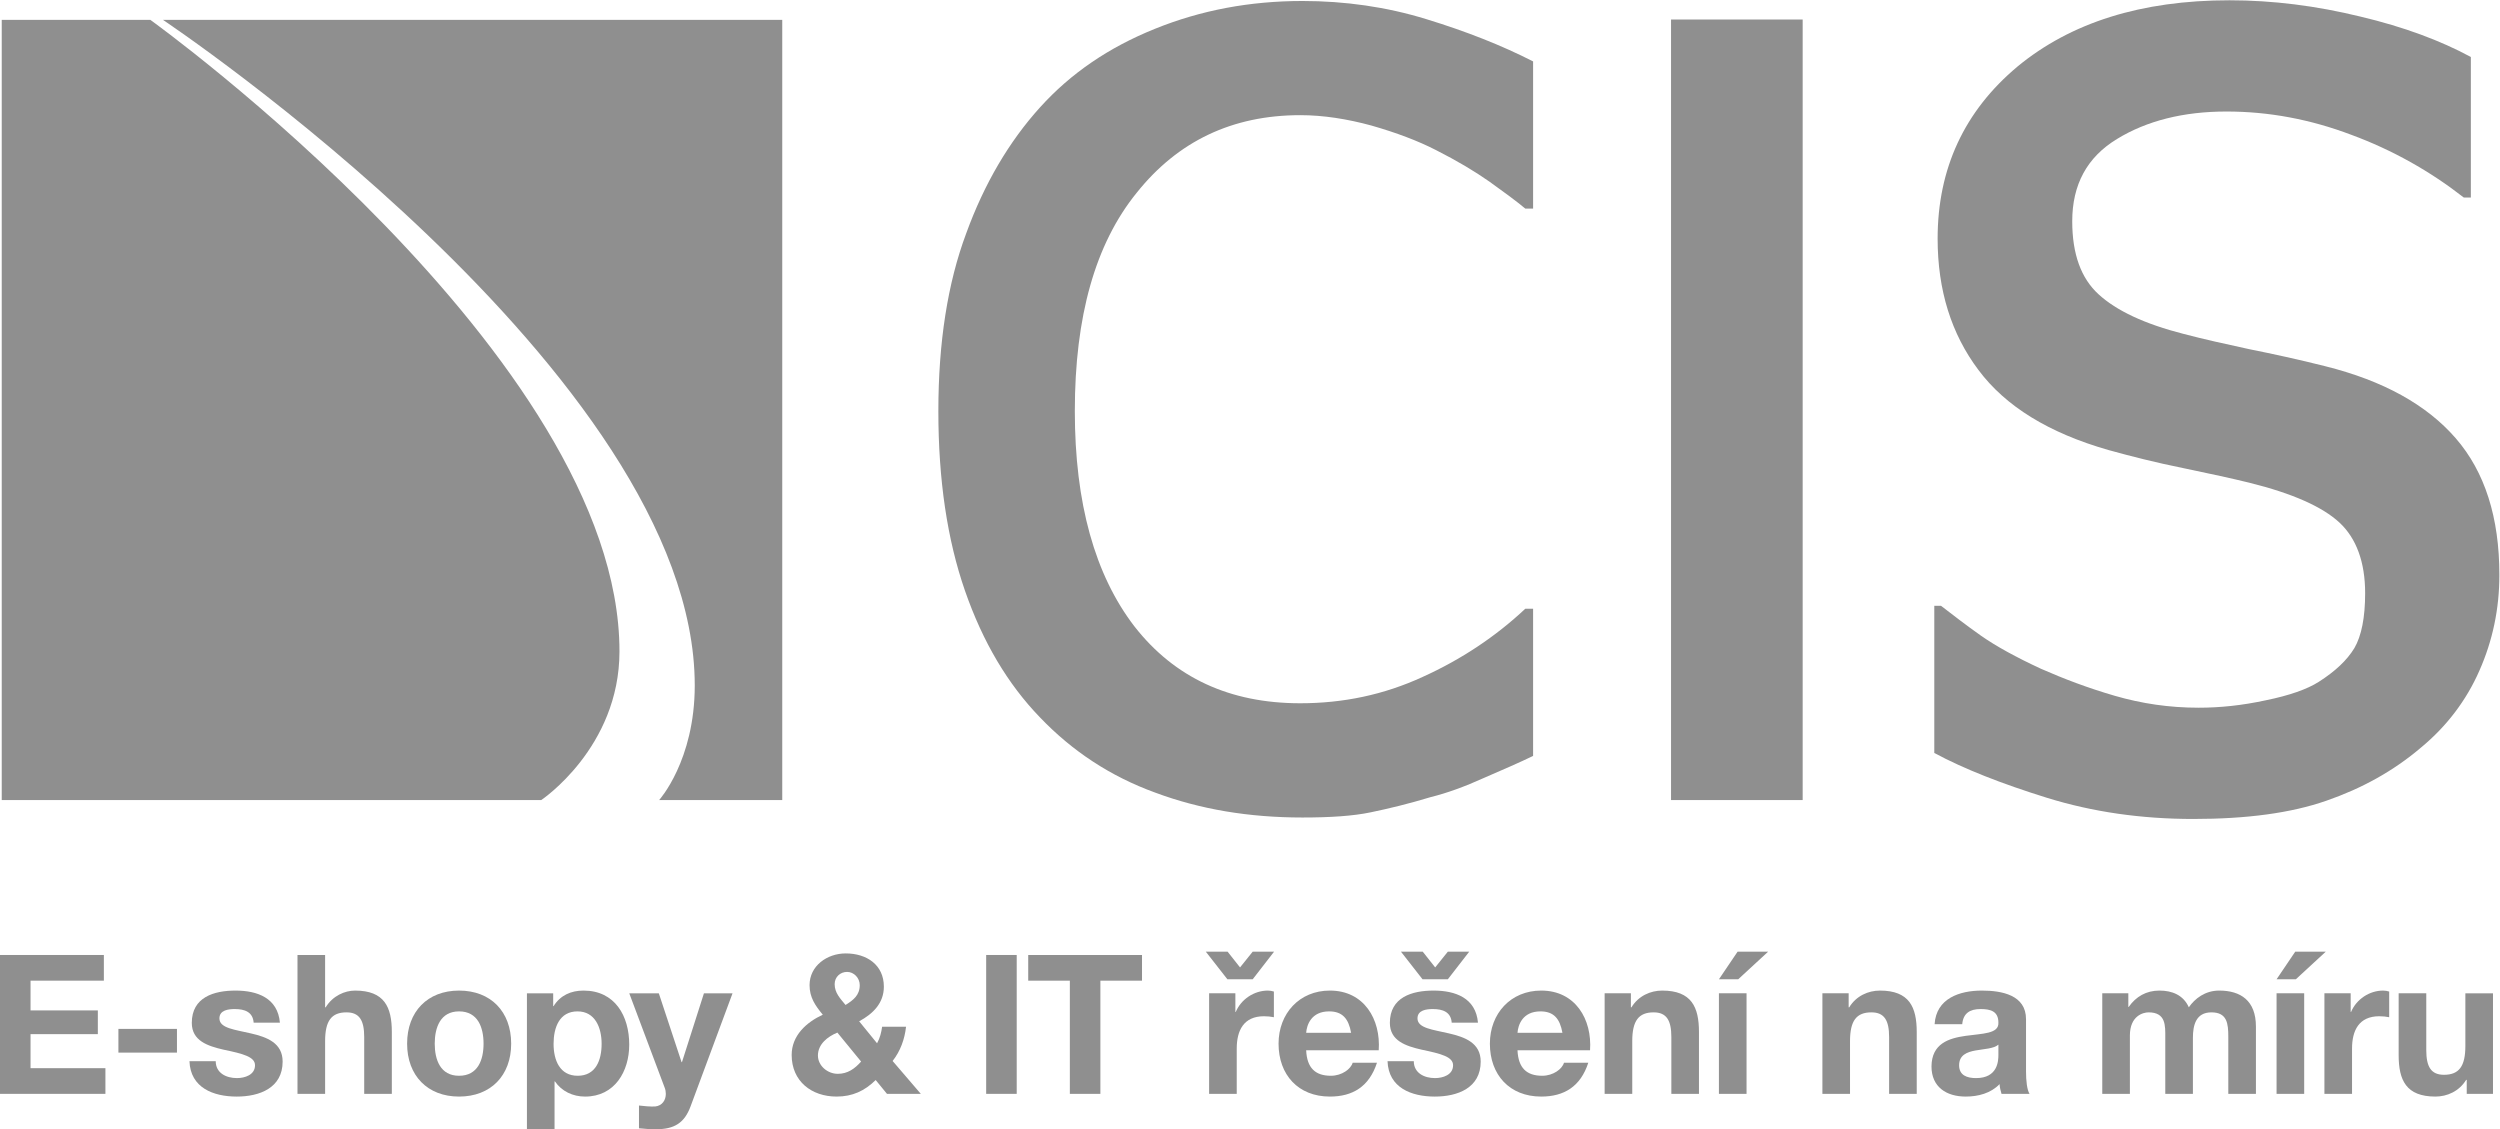
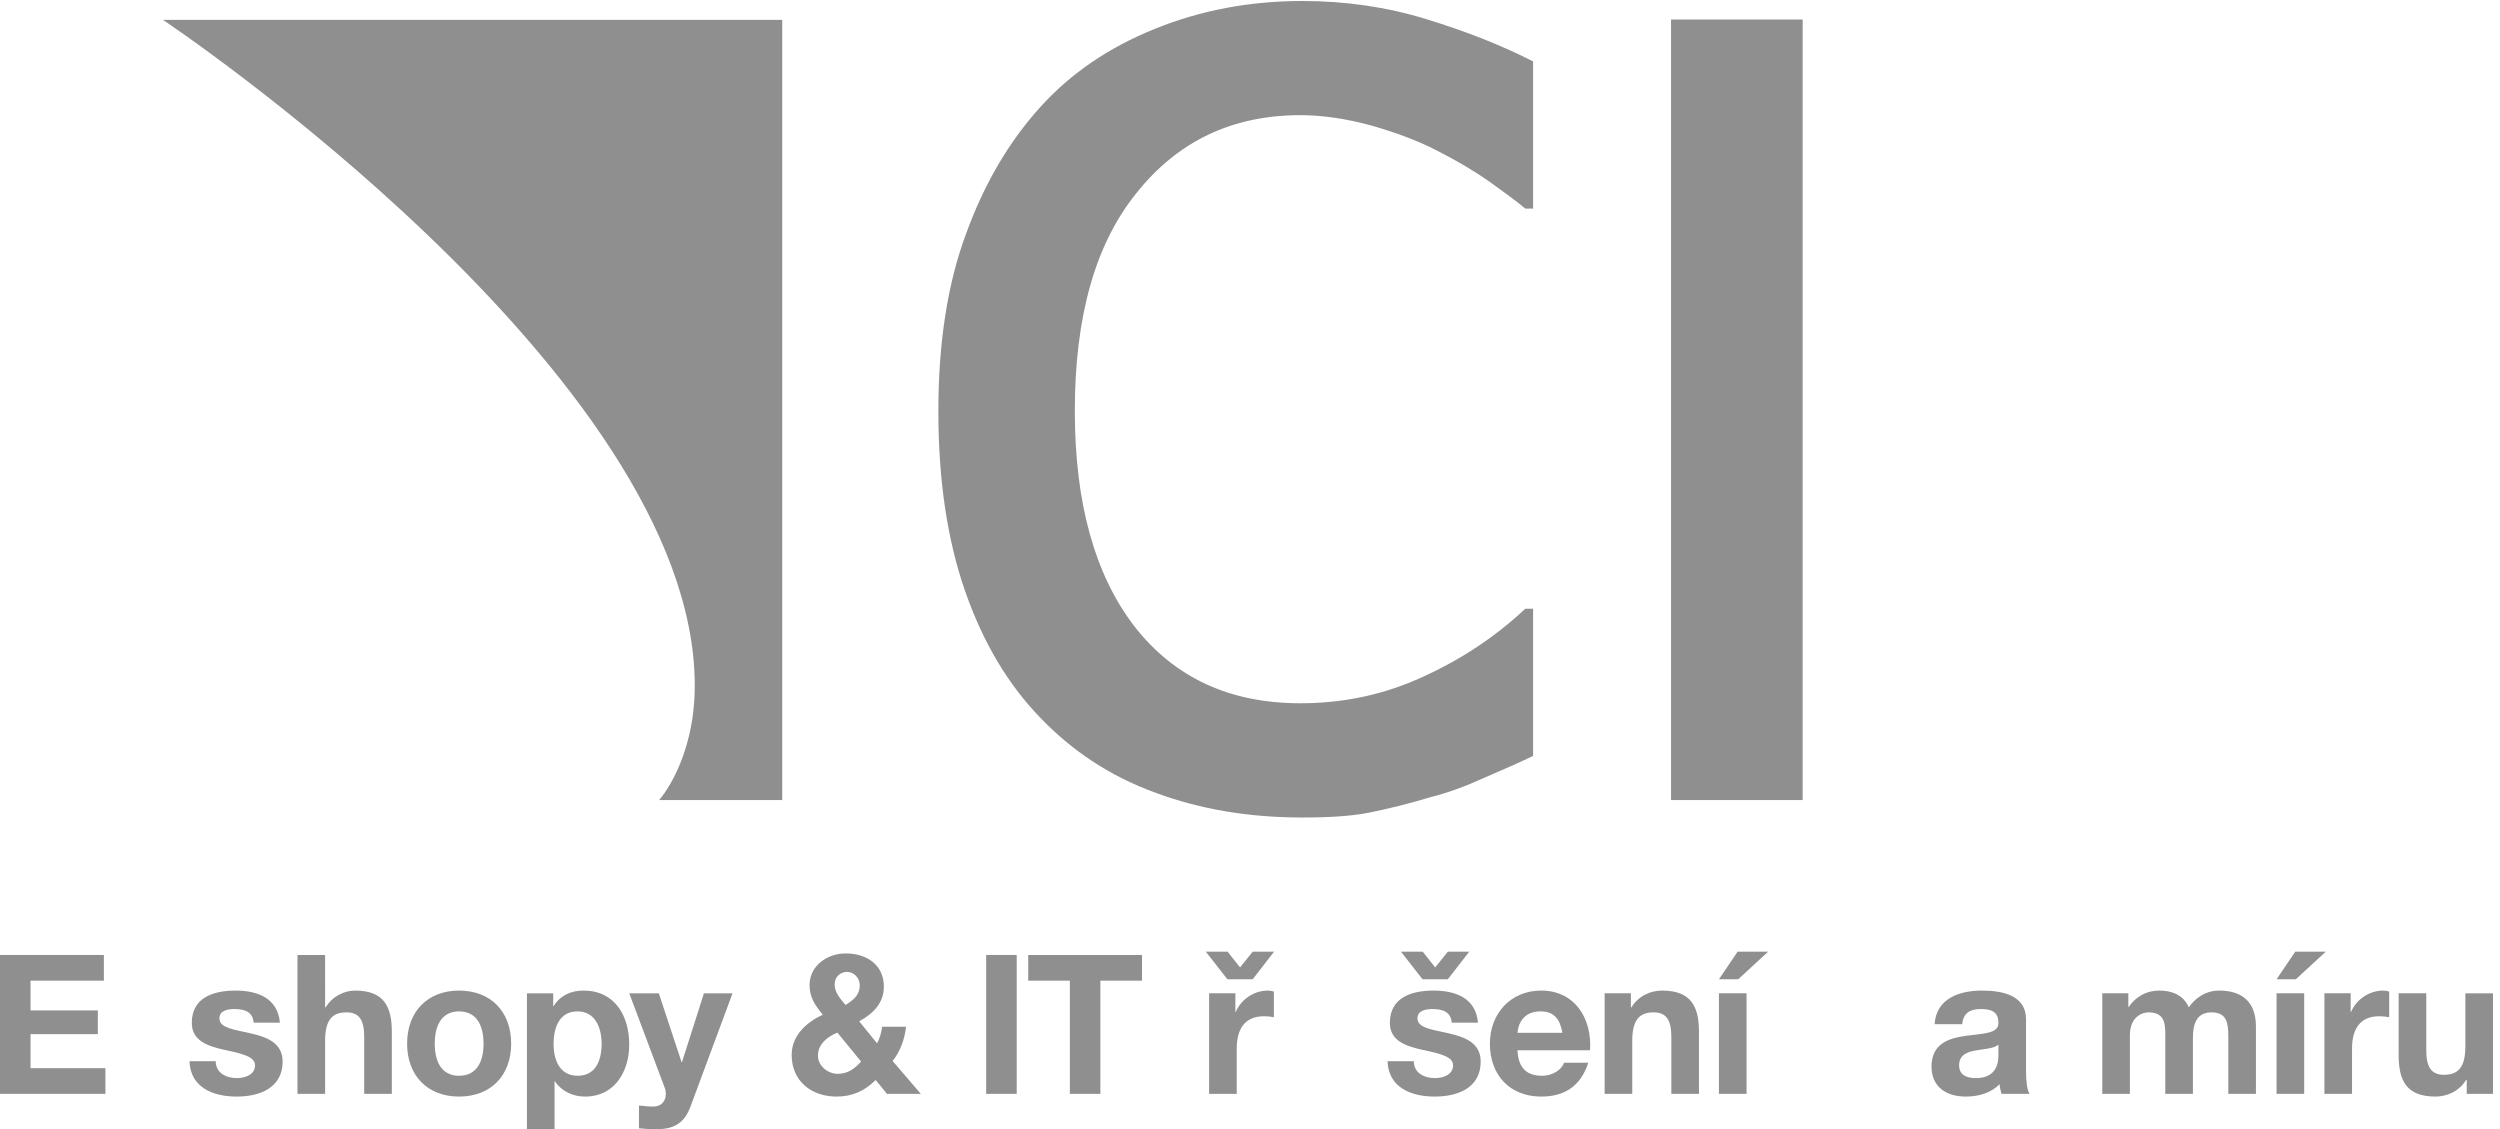
<svg xmlns="http://www.w3.org/2000/svg" version="1.1" id="svg2" width="7367.253" height="3327.8" viewBox="0 0 7367.253 3327.8">
  <g id="g10" transform="matrix(1.333,0,0,-1.333,0,3327.8)">
    <g id="g12" transform="scale(0.1)">
      <path d="M 3603.36,24524.8 H 17293.3 V 7277.5 h -2721.6 c 0,0 787.4,868.4 787.4,2533.6 0,6867.9 -11755.74,14713.7 -11755.74,14713.7" style="fill-opacity: 1; fill-rule: nonzero; stroke: none; fill: rgb(143, 143, 143);" id="path14" />
-       <path d="m 48491.7,6859.6 c -1155.6,0 -2229.2,155.3 -3237.8,467.4 -999.3,310.8 -1835.4,638.5 -2492,991.6 v 3254.2 h 147.6 c 254.7,-196.3 541.1,-418.2 877.7,-656.6 335.5,-236.2 786.5,-483 1335.8,-737.2 500.3,-220.6 1040.7,-425.4 1631.4,-597.1 598.5,-173.1 1204.8,-262.6 1852.5,-262.6 466.7,0 951.6,48.7 1483.2,163.8 524.7,106.8 918.7,246.4 1172.5,408.8 360.9,230.6 622.9,475.3 786.9,745.9 156.3,270 237.5,673.5 237.5,1214.3 0,686.9 -195.8,1212.6 -564.5,1556.9 -378.3,352.8 -1041.7,647.8 -2000.2,885.3 -369.4,90.4 -853.3,197.1 -1451.8,320.7 -607.4,122.5 -1155.3,261.5 -1655.8,400.3 -1320,377.2 -2278.5,967.2 -2877,1770.9 -598.5,795.3 -902,1762.6 -902,2902.1 0,1548.5 590,2819.9 1762.6,3802.8 1180.3,975.6 2737.8,1467.4 4689.2,1467.4 958.5,0 1918,-121.7 2893.8,-360 966.9,-229.1 1778.1,-533.9 2442.6,-893.4 v -3107 h -156.3 c -745.8,582.2 -1573.3,1048.9 -2483.2,1385.3 -910.7,344.9 -1828.5,516 -2762.4,516 -951.5,0.3 -1763.5,-204.6 -2418.4,-606 -664.1,-402.4 -992.1,-1008.1 -992.1,-1820.6 0,-728.7 196.8,-1262 581.9,-1614.1 393.8,-361.5 1017,-655.9 1885.5,-877.2 434,-114.2 917.9,-221.8 1443.4,-335.5 532.6,-106.7 1098.2,-229.7 1679.9,-376.6 1286.5,-320.7 2245,-853.9 2885.8,-1591.5 647.3,-745.7 966.4,-1754.4 966.4,-3024.5 0,-745.6 -147.5,-1450.9 -441.7,-2115.3 -287.1,-655 -721.4,-1228.8 -1287.1,-1696.6 -615,-525.3 -1319.8,-910.3 -2098.9,-1179.7 -778.8,-271.1 -1753.7,-402.2 -2935,-402.2" style="fill-opacity: 1; fill-rule: nonzero; stroke: none; fill: rgb(143, 143, 143);" id="path16" />
      <path d="m 39852.1,7277.5 h -2909.9 v 17255.8 h 2909.9 V 7277.5" style="fill-opacity: 1; fill-rule: nonzero; stroke: none; fill: rgb(143, 143, 143);" id="path18" />
      <path d="m 28794.2,6891.8 c -1188.7,0 -2262.9,181.1 -3254.2,549.9 -991.4,359.9 -1836.1,917.7 -2549.2,1663.7 -713.7,738.7 -1262.7,1664.2 -1656.5,2795.8 -392.9,1130.6 -589.8,2451.2 -589.8,3974.6 0,1517.4 204.8,2829.9 615,3928 401.5,1105.1 950.5,2032.8 1631.3,2786 680.2,754.4 1524,1327.9 2540.6,1737.4 1016.5,411.6 2099.1,615.6 3262.8,615.6 942.2,0 1860.4,-131 2738.2,-401.6 884.8,-270.7 1672.2,-582.2 2360.1,-934.3 v -3254.2 h -171.7 c -205.5,171.1 -475.4,368.7 -795.5,597.9 -327.7,229.7 -712.8,459.4 -1180.4,696.4 -401.3,205.6 -877.5,385.1 -1425.7,542 -541.4,147.2 -1066.1,229.7 -1574.2,229.7 -1500.6,0 -2705.4,-574.9 -3615.1,-1714.5 -917.7,-1130.4 -1368.7,-2737.6 -1368.7,-4828.4 0,-2033 443.1,-3622.4 1320,-4762 884.9,-1131.5 2106,-1696.5 3663.8,-1696.5 951.2,0 1852.4,188.9 2704.9,582.1 852.2,385.1 1615,892.5 2270.9,1508.4 h 171.7 V 8253.3 c -286.9,-139.4 -647.1,-296.3 -1081.4,-484 -434.7,-196.7 -819.8,-336.4 -1180.7,-425.9 -483.9,-146.6 -926.2,-253.9 -1328.5,-337 -385.1,-81.1 -892.6,-114.6 -1507.7,-114.6" style="fill-opacity: 1; fill-rule: nonzero; stroke: none; fill: rgb(143, 143, 143);" id="path20" />
-       <path d="M 38.379,24524.8 H 3324.79 c 0,0 10370.01,-7459.2 10370.01,-13960.8 0,-2130.9 -1729.5,-3286.5 -1729.5,-3286.5 H 38.379 v 17247.3" style="fill-opacity: 1; fill-rule: nonzero; stroke: none; fill: rgb(143, 143, 143);" id="path22" />
      <path d="M 0,3852.7 H 2296.15 V 3285.1 H 675.09 V 2627.2 H 2162.86 V 2102.7 H 675.09 V 1350.2 H 2330.56 V 782.602 L 0,782.602 V 3852.7" style="fill-opacity: 1; fill-rule: nonzero; stroke: none; fill: rgb(143, 143, 143);" id="path24" />
-       <path d="M 2617.82,2218.7 H 3912.1 V 1694.2 H 2617.82 v 524.5" style="fill-opacity: 1; fill-rule: nonzero; stroke: none; fill: rgb(143, 143, 143);" id="path26" />
      <path d="m 4769.08,1505 c 0,-262.3 232.2,-374.1 468.69,-374.1 172.01,0 399.9,68.8 399.9,283.8 0,184.9 -257.99,253.7 -692.29,344 -356.89,81.7 -705.18,197.8 -705.18,593.3 0,567.6 490.18,713.8 967.48,713.8 481.59,0 933.08,-163.4 980.38,-709.5 h -580.49 c -17.2,236.6 -197.79,301 -417.09,301 -137.6,0 -339.7,-21.5 -339.7,-206.4 0,-219.3 348.3,-249.3 692.29,-331 356.89,-81.7 705.19,-210.7 705.19,-623.5 0,-584.798 -511.69,-774.002 -1014.78,-774.002 -516,0 -1023.38,193.504 -1044.89,782.602 h 580.49" style="fill-opacity: 1; fill-rule: nonzero; stroke: none; fill: rgb(143, 143, 143);" id="path28" />
      <path d="m 6576.76,3852.7 h 610.58 V 2696 h 12.9 c 154.8,253.7 421.4,369.8 649.29,369.8 649.3,0 812.69,-365.5 812.69,-915.8 V 782.602 H 8051.63 V 2038.2 c 0,365.5 -103.19,546 -391.29,546 -331.09,0 -473,-184.9 -473,-636.3 V 782.602 H 6576.76 V 3852.7" style="fill-opacity: 1; fill-rule: nonzero; stroke: none; fill: rgb(143, 143, 143);" id="path30" />
      <path d="m 10148.3,1182.5 c 417.1,0 541.8,352.6 541.8,709.5 0,356.9 -124.7,713.8 -541.8,713.8 -412.83,0 -537.53,-356.9 -537.53,-713.8 0,-356.9 124.7,-709.5 537.53,-709.5 z m 0,1883.3 c 700.9,0 1152.3,-464.4 1152.3,-1173.8 0,-705.2 -451.4,-1169.602 -1152.3,-1169.602 -696.62,0 -1148.11,464.402 -1148.11,1169.602 0,709.4 451.49,1173.8 1148.11,1173.8" style="fill-opacity: 1; fill-rule: nonzero; stroke: none; fill: rgb(143, 143, 143);" id="path32" />
      <path d="m 13300.1,1887.7 c 0,356.8 -141.9,718.1 -533.2,718.1 -399.9,0 -528.9,-356.9 -528.9,-718.1 0,-361.2 137.6,-705.2 533.2,-705.2 399.9,0 528.9,344 528.9,705.2 z M 11649,3005.6 h 580.4 v -283.8 h 8.6 c 150.5,240.8 387,344 662.2,344 696.6,0 1010.5,-563.3 1010.5,-1195.3 0,-593.4 -322.5,-1148.102 -976.1,-1148.102 -270.9,0 -516,116.102 -666.5,335.402 h -8.6 V 0 H 11649 v 3005.6" style="fill-opacity: 1; fill-rule: nonzero; stroke: none; fill: rgb(143, 143, 143);" id="path34" />
      <path d="M 15265.6,503.102 C 15132.3,146.199 14917.3,0 14500.2,0 c -124.7,0 -249.4,8.602 -374,21.5 v 503.102 c 116,-12.899 236.4,-25.801 356.8,-21.5 159.1,17.199 236.5,141.898 236.5,279.5 0,47.296 -8.6,94.601 -25.8,137.597 L 13911.2,3005.6 h 653.5 l 503.1,-1522.1 h 8.6 l 485.9,1522.1 h 632.1 L 15265.6,503.102" style="fill-opacity: 1; fill-rule: nonzero; stroke: none; fill: rgb(143, 143, 143);" id="path36" />
      <path d="m 18727.1,3478.6 c -150.5,0 -275.2,-111.8 -275.2,-270.9 0,-193.5 124.7,-318.2 240.8,-460.1 172,107.5 313.9,215 313.9,438.6 0,159.1 -129,292.4 -279.5,292.4 z m -215,-1341.6 c -219.3,-90.2 -430,-257.9 -430,-507.3 0,-223.6 210.7,-404.2 438.6,-404.2 219.3,0 374.1,111.8 516,270.9 z m 847.1,-1049.1 c -245.1,-240.798 -516,-365.502 -864.3,-365.502 -554.7,0 -993.3,339.702 -993.3,920.202 0,430 326.8,722.4 688,890 -167.7,202.1 -292.4,382.7 -292.4,653.6 0,425.7 387,700.9 799.8,700.9 464.4,0 842.8,-253.7 842.8,-735.3 0,-361.2 -236.5,-597.7 -546.1,-765.3 l 395.6,-485.9 c 64.5,116.1 94.6,240.8 111.8,365.5 h 528.9 c -30.1,-275.2 -124.7,-537.5 -296.7,-756.8 l 623.5,-726.698 h -748.2 l -249.4,305.298" style="fill-opacity: 1; fill-rule: nonzero; stroke: none; fill: rgb(143, 143, 143);" id="path38" />
      <path d="m 21801.6,3852.7 h 675.1 V 782.602 h -675.1 V 3852.7" style="fill-opacity: 1; fill-rule: nonzero; stroke: none; fill: rgb(143, 143, 143);" id="path40" />
      <path d="m 23651.5,3285.1 h -920.2 v 567.6 h 2515.4 v -567.6 h -920.1 V 782.602 h -675.1 V 3285.1" style="fill-opacity: 1; fill-rule: nonzero; stroke: none; fill: rgb(143, 143, 143);" id="path42" />
      <path d="m 26730.2,3005.6 h 580.5 v -412.7 h 8.6 c 116.1,279.4 404.2,472.9 709.5,472.9 47.3,0 90.3,-8.6 133.3,-21.5 v -567.6 c -55.9,12.9 -146.2,21.6 -219.3,21.6 -451.5,0 -602,-318.2 -602,-713.8 V 782.602 h -610.6 z m 963.2,309.6 h -559 l -477.3,610.6 h 481.6 l 275.2,-348.3 279.5,348.3 h 473 l -473,-610.6" style="fill-opacity: 1; fill-rule: nonzero; stroke: none; fill: rgb(143, 143, 143);" id="path44" />
-       <path d="m 29869.2,2132.8 c -55.9,309.6 -189.2,473 -485.9,473 -395.6,0 -494.5,-301 -507.4,-473 z m -993.3,-387 c 17.2,-391.3 202.1,-563.3 546.1,-563.3 245.1,0 442.9,150.5 481.6,288.1 h 537.5 c -172,-528.897 -537.5,-748.202 -1040.6,-748.202 -700.9,0 -1135.2,481.602 -1135.2,1169.602 0,666.4 460.1,1173.8 1135.2,1173.8 756.8,0 1126.6,-636.3 1079.3,-1320 h -1603.9" style="fill-opacity: 1; fill-rule: nonzero; stroke: none; fill: rgb(143, 143, 143);" id="path46" />
      <path d="m 32007.5,3315.2 h -559 l -477.2,610.6 h 481.6 l 275.1,-348.3 279.5,348.3 h 473 z M 31255,1505 c 0,-262.3 232.2,-374.1 468.7,-374.1 172,0 399.9,68.8 399.9,283.8 0,184.9 -258,253.7 -692.3,344 -356.8,81.7 -705.1,197.8 -705.1,593.3 0,567.6 490.1,713.8 967.4,713.8 481.6,0 933.1,-163.4 980.4,-709.5 h -580.5 c -17.2,236.6 -197.8,301 -417.1,301 -137.6,0 -339.7,-21.5 -339.7,-206.4 0,-219.3 348.3,-249.3 692.3,-331 356.9,-81.7 705.2,-210.7 705.2,-623.5 0,-584.798 -511.7,-774.002 -1014.8,-774.002 -515.9,0 -1023.3,193.504 -1044.8,782.602 h 580.4" style="fill-opacity: 1; fill-rule: nonzero; stroke: none; fill: rgb(143, 143, 143);" id="path48" />
      <path d="m 34541,2132.8 c -55.9,309.6 -189.2,473 -485.9,473 -395.5,0 -494.4,-301 -507.3,-473 z m -993.2,-387 c 17.2,-391.3 202.1,-563.3 546,-563.3 245.1,0 442.9,150.5 481.6,288.1 h 537.5 c -172,-528.897 -537.5,-748.202 -1040.5,-748.202 -700.9,0 -1135.2,481.602 -1135.2,1169.602 0,666.4 460.1,1173.8 1135.2,1173.8 756.7,0 1126.5,-636.3 1079.2,-1320 h -1603.8" style="fill-opacity: 1; fill-rule: nonzero; stroke: none; fill: rgb(143, 143, 143);" id="path50" />
      <path d="m 35474.1,3005.6 h 580.5 V 2696 h 12.9 c 154.8,253.7 421.4,369.8 679.4,369.8 649.3,0 812.7,-365.5 812.7,-915.8 V 782.602 H 36949 V 2038.2 c 0,365.5 -103.2,546 -391.3,546 -331.1,0 -473,-184.9 -473,-636.3 V 782.602 h -610.6 V 3005.6" style="fill-opacity: 1; fill-rule: nonzero; stroke: none; fill: rgb(143, 143, 143);" id="path52" />
      <path d="m 38000.7,3005.6 h 610.6 V 782.602 h -610.6 z m 425.7,309.6 h -425.7 l 412.8,610.6 h 675.1 l -662.2,-610.6" style="fill-opacity: 1; fill-rule: nonzero; stroke: none; fill: rgb(143, 143, 143);" id="path54" />
-       <path d="m 40288.3,3005.6 h 580.5 V 2696 h 12.9 c 154.8,253.7 421.4,369.8 679.4,369.8 649.3,0 812.7,-365.5 812.7,-915.8 V 782.602 h -610.6 V 2038.2 c 0,365.5 -103.2,546 -391.3,546 -331.1,0 -473,-184.9 -473,-636.3 V 782.602 h -610.6 V 3005.6" style="fill-opacity: 1; fill-rule: nonzero; stroke: none; fill: rgb(143, 143, 143);" id="path56" />
      <path d="m 44179.3,1870.5 c -103.2,-90.3 -318.2,-94.6 -507.4,-129 -189.2,-34.4 -361.2,-103.2 -361.2,-326.8 0,-223.6 176.3,-283.8 374.1,-283.8 477.3,0 494.5,374.1 494.5,511.7 z M 42768.9,2322 c 34.4,567.5 546.1,743.8 1044.9,743.8 442.9,0 976.1,-98.9 976.1,-632.1 V 1277.1 c 0,-202.1 21.5,-404.202 77.4,-494.498 h -619.2 c -21.5,68.8 -38.7,141.898 -43,215 -193.5,-202.102 -473,-275.204 -748.2,-275.204 -425.7,0 -756.8,210.704 -756.8,666.502 8.6,1010.4 1505,468.7 1479.2,967.4 0,258 -180.6,301 -395.6,301 -236.5,0 -382.7,-94.6 -404.2,-335.3 h -610.6" style="fill-opacity: 1; fill-rule: nonzero; stroke: none; fill: rgb(143, 143, 143);" id="path58" />
      <path d="m 46475.5,3005.6 h 576.2 v -301 h 8.6 c 159.1,227.9 387,361.2 679.4,361.2 279.5,0 528.9,-98.9 649.3,-369.8 133.3,193.5 361.1,369.8 670.7,369.8 473,0 812.7,-219.3 812.7,-795.4 V 782.602 h -610.6 V 2042.5 c 0,296.6 -25.8,541.7 -374.1,541.7 -343.9,0 -408.4,-288 -408.4,-563.2 V 782.602 h -610.6 V 2029.6 c 0,257.9 17.2,554.6 -369.8,554.6 -120.4,0 -412.8,-77.4 -412.8,-511.6 V 782.602 h -610.6 V 3005.6" style="fill-opacity: 1; fill-rule: nonzero; stroke: none; fill: rgb(143, 143, 143);" id="path60" />
      <path d="m 50328.7,3005.6 h 610.6 V 782.602 h -610.6 z m 425.7,309.6 h -425.7 l 412.8,610.6 h 675.1 l -662.2,-610.6" style="fill-opacity: 1; fill-rule: nonzero; stroke: none; fill: rgb(143, 143, 143);" id="path62" />
      <path d="m 51386.5,3005.6 h 580.5 v -412.7 h 8.6 c 116.1,279.4 404.2,472.9 709.4,472.9 47.4,0 90.4,-8.6 133.3,-21.5 v -567.6 c -55.8,12.9 -146.2,21.6 -219.2,21.6 -451.5,0 -602,-318.2 -602,-713.8 V 782.602 h -610.6 V 3005.6" style="fill-opacity: 1; fill-rule: nonzero; stroke: none; fill: rgb(143, 143, 143);" id="path64" />
      <path d="m 55113.2,782.602 h -580.5 V 1092.2 h -12.9 c -154.8,-253.7 -421.4,-369.802 -679.4,-369.802 -649.3,0 -812.7,365.502 -812.7,915.902 v 1367.3 h 610.6 V 1750.1 c 0,-365.5 103.2,-546.1 391.3,-546.1 331.1,0 473,184.9 473,636.4 v 1165.2 h 610.6 V 782.602" style="fill-opacity: 1; fill-rule: nonzero; stroke: none; fill: rgb(143, 143, 143);" id="path66" />
    </g>
  </g>
</svg>